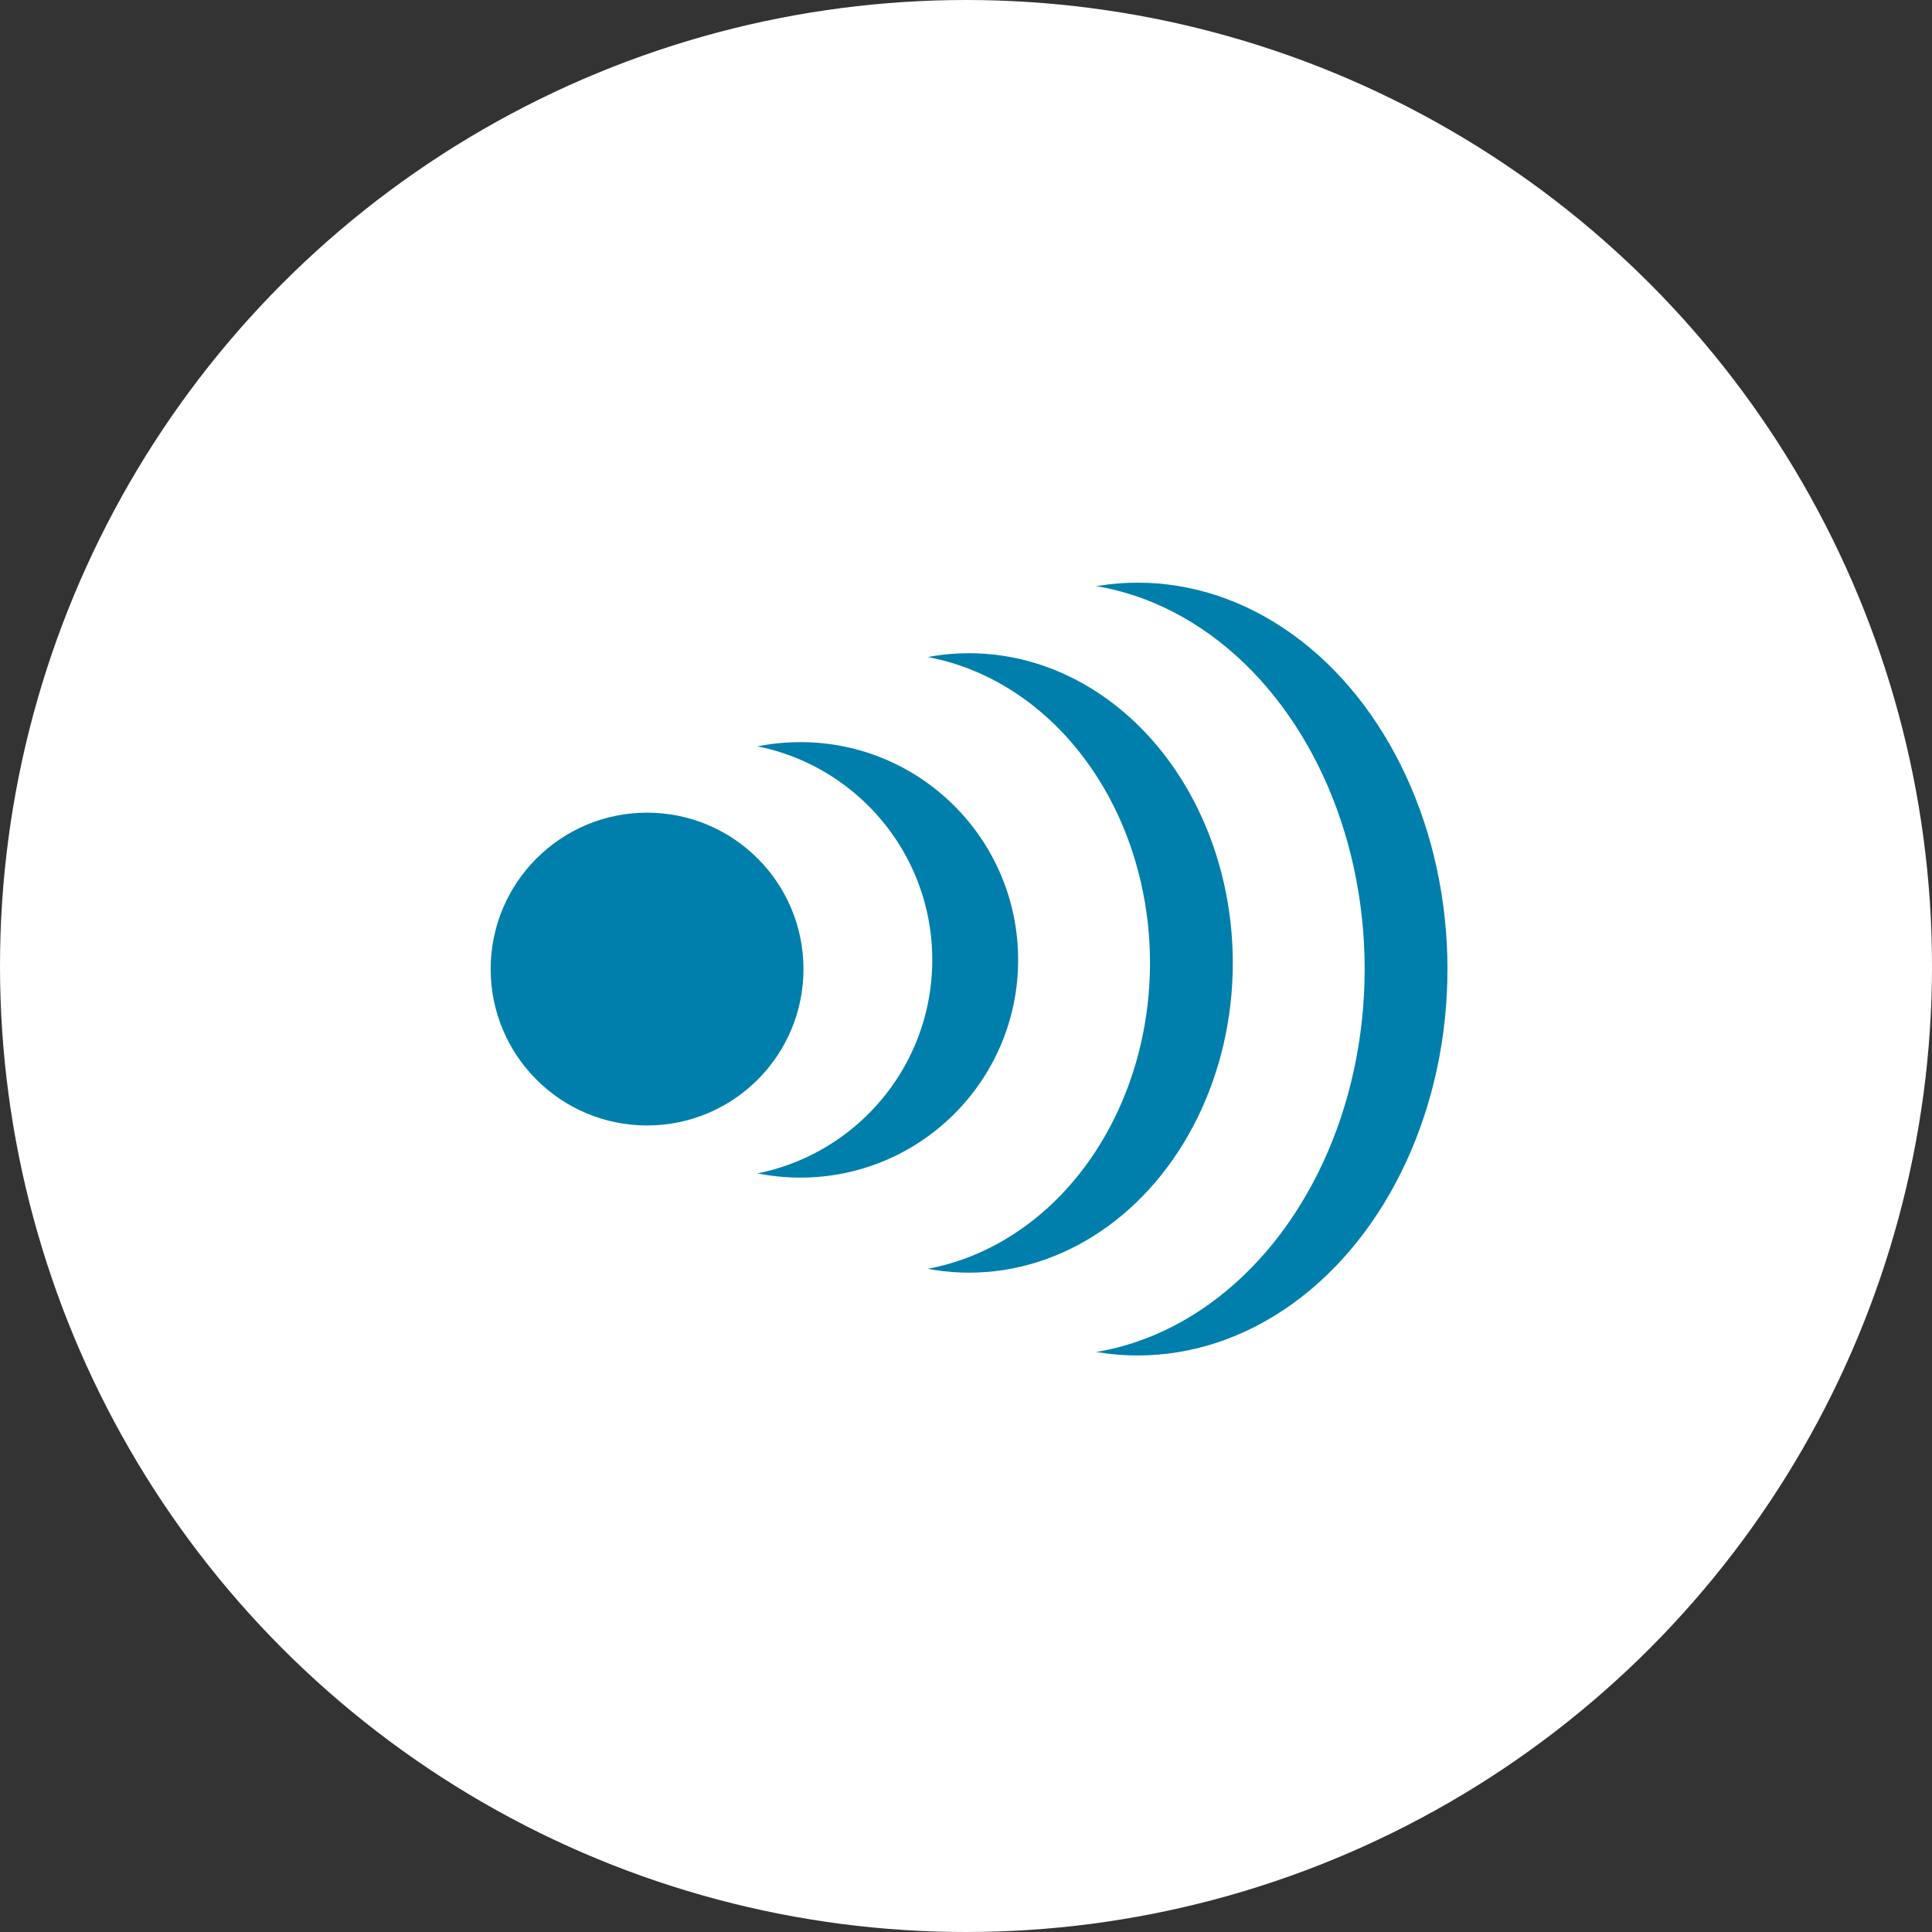
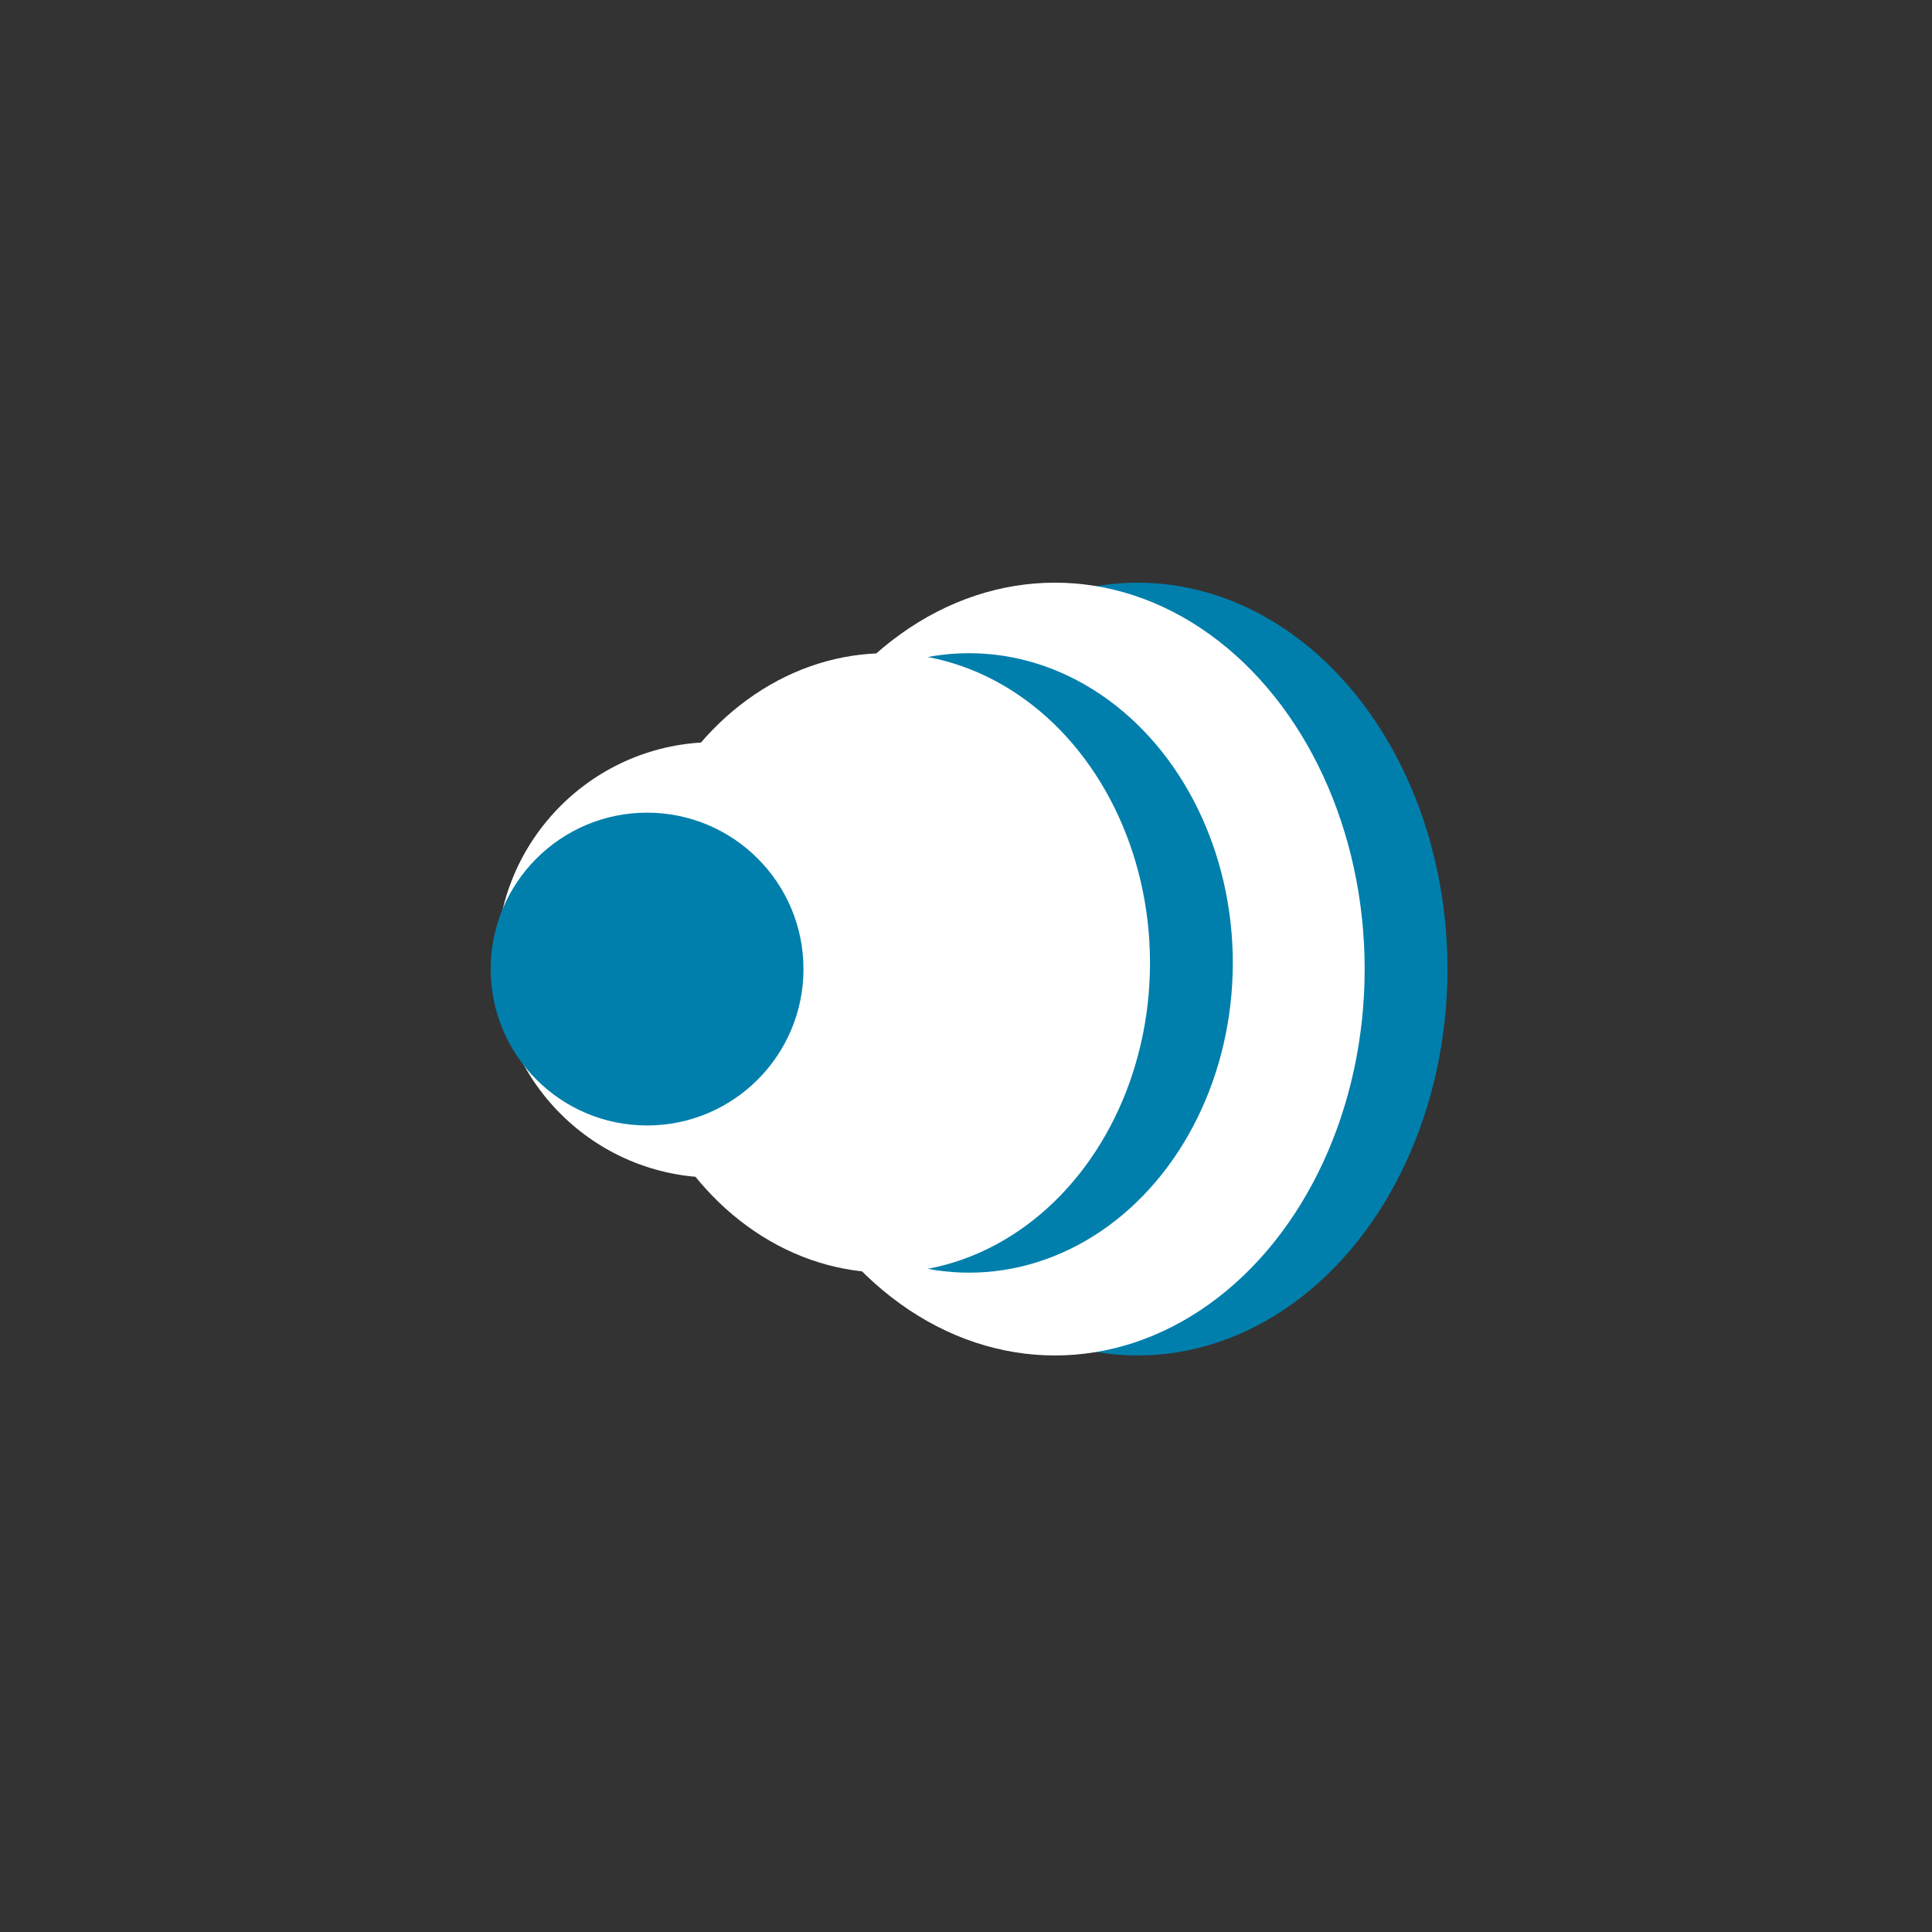
<svg xmlns="http://www.w3.org/2000/svg" version="1.1" id="Layer_1" x="0px" y="0px" viewBox="0 0 63 63" style="enable-background:new 0 0 63 63;" xml:space="preserve">
  <rect x="0" y="0" width="63" height="63" fill="#333333" stroke="none" />
  <style type="text/css">
	.st0{fill:#FFFFFF;}
	.st1{fill:#007FAC;}
</style>
-   <circle class="st0" cx="31.5" cy="31.5" r="31.5" />
  <ellipse class="st1" cx="37.1" cy="31.6" rx="10.1" ry="12.6" />
  <ellipse class="st0" cx="34.4" cy="31.6" rx="10.1" ry="12.6" />
  <ellipse class="st1" cx="31.6" cy="31.4" rx="8.6" ry="10.1" />
  <ellipse class="st0" cx="28.9" cy="31.4" rx="8.6" ry="10.1" />
-   <circle class="st1" cx="26.1" cy="31.3" r="7.1" />
  <circle class="st0" cx="23.3" cy="31.3" r="7.1" />
  <circle class="st1" cx="21.1" cy="31.6" r="5.1" />
</svg>